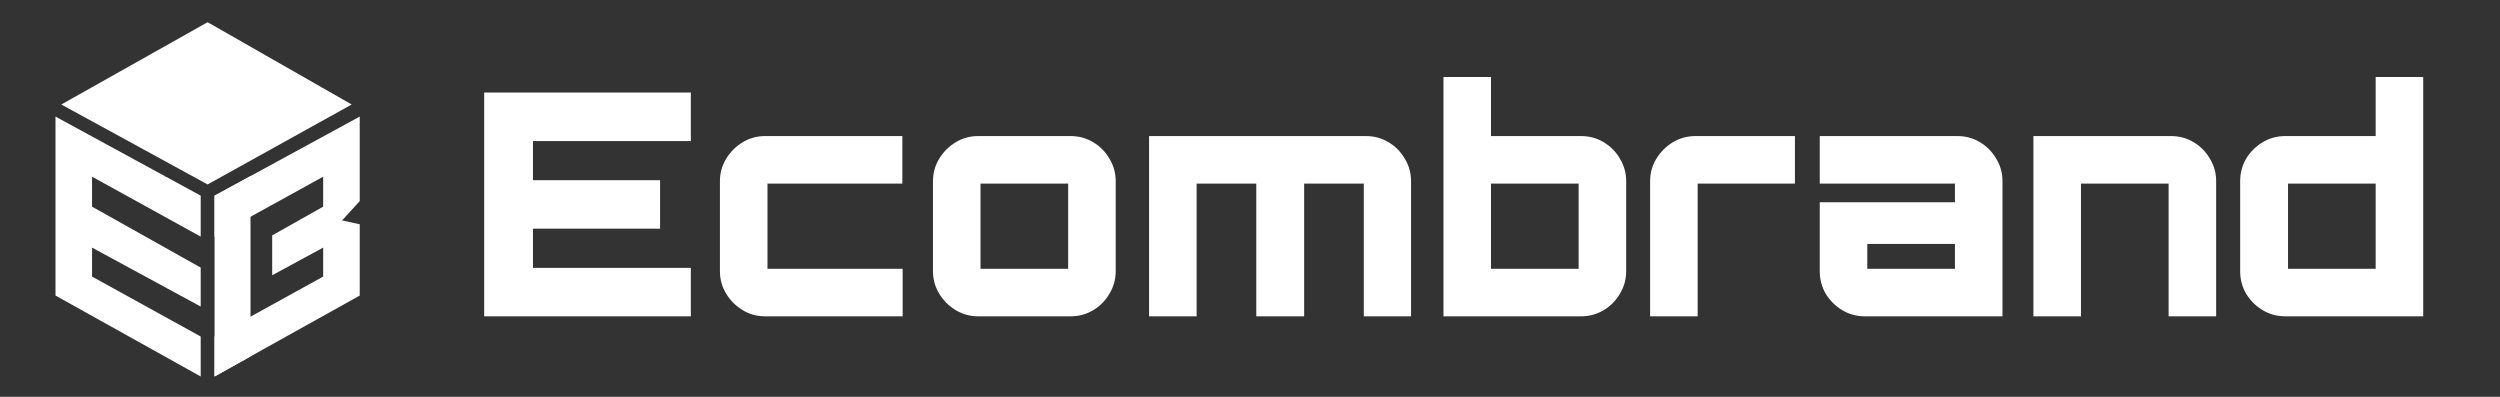
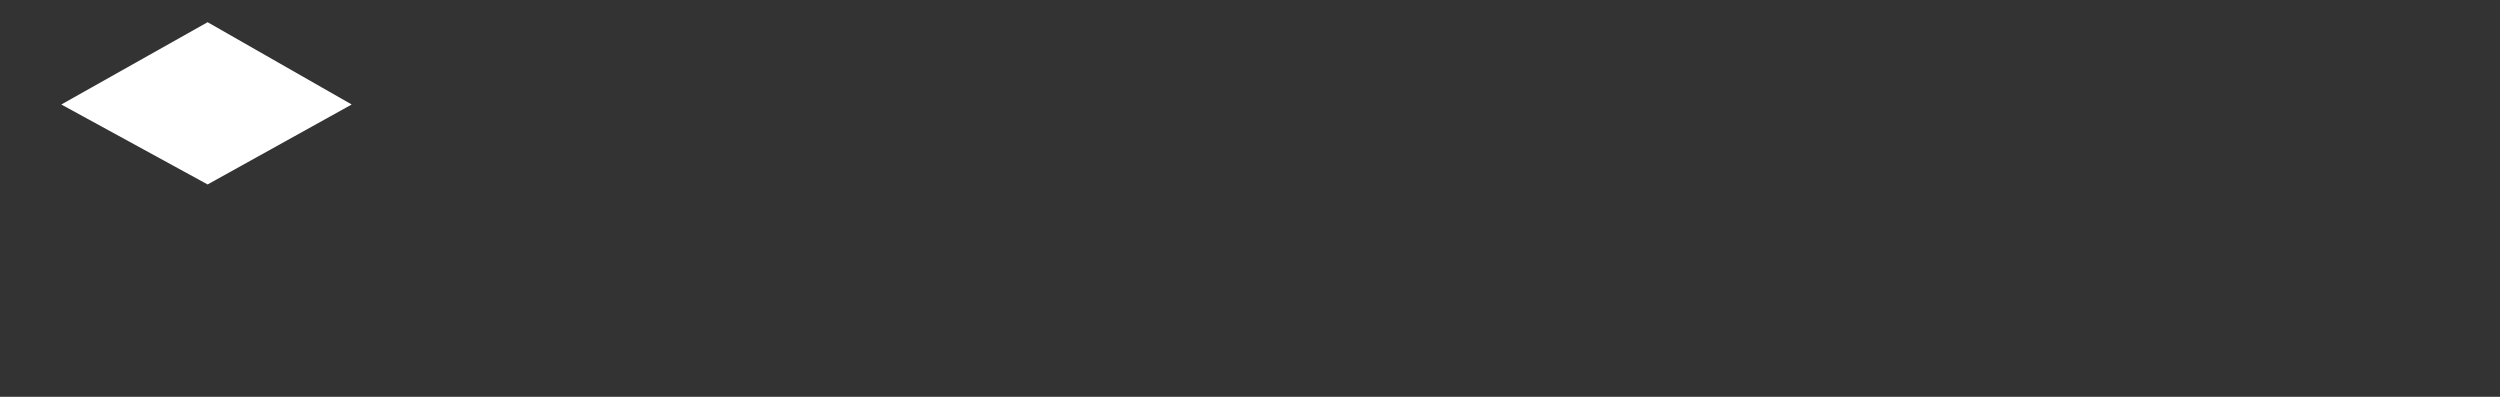
<svg xmlns="http://www.w3.org/2000/svg" width="901" height="143" viewBox="0 0 901 143" fill="none">
  <rect x="0" y="0" width="901" height="143" fill="#333333" stroke="none" />
-   <path d="M174.496 114V33.36H248.976V50.832H192.08V64.944H237.888V82.416H192.08V96.528H248.976V114H174.496ZM275.702 114C272.79 114 270.102 113.253 267.638 111.76C265.174 110.267 263.195 108.288 261.702 105.824C260.209 103.36 259.462 100.672 259.462 97.76V65.28C259.462 62.368 260.209 59.68 261.702 57.216C263.195 54.752 265.174 52.773 267.638 51.28C270.102 49.787 272.79 49.04 275.702 49.04H325.206V66.176H276.598V96.864H325.318V114H275.702ZM352.483 114C349.571 114 346.883 113.253 344.419 111.76C341.955 110.267 339.977 108.288 338.483 105.824C336.99 103.36 336.243 100.672 336.243 97.76V65.28C336.243 62.368 336.99 59.68 338.483 57.216C339.977 54.752 341.955 52.773 344.419 51.28C346.883 49.787 349.571 49.04 352.483 49.04H385.859C388.846 49.04 391.571 49.787 394.035 51.28C396.499 52.773 398.441 54.752 399.859 57.216C401.353 59.68 402.099 62.368 402.099 65.28V97.76C402.099 100.672 401.353 103.36 399.859 105.824C398.441 108.288 396.499 110.267 394.035 111.76C391.571 113.253 388.846 114 385.859 114H352.483ZM353.379 96.864H384.963V66.176H353.379V96.864ZM414.126 114V49.04H492.302C495.289 49.04 498.014 49.787 500.478 51.28C502.942 52.773 504.883 54.752 506.302 57.216C507.795 59.68 508.542 62.368 508.542 65.28V114H491.518V66.176H470.014V114H452.766V66.176H431.262V114H414.126ZM520.22 114V27.76H537.356V49.04H569.836C572.823 49.04 575.548 49.787 578.012 51.28C580.476 52.773 582.417 54.752 583.836 57.216C585.329 59.68 586.076 62.368 586.076 65.28V97.76C586.076 100.672 585.329 103.36 583.836 105.824C582.417 108.288 580.476 110.267 578.012 111.76C575.548 113.253 572.823 114 569.836 114H520.22ZM537.356 96.864H568.94V66.176H537.356V96.864ZM594.699 114V65.28C594.699 62.368 595.446 59.68 596.939 57.216C598.432 54.752 600.411 52.773 602.875 51.28C605.339 49.787 608.064 49.04 611.051 49.04H646.891V66.176H611.835V114H594.699ZM672.08 114C669.093 114 666.368 113.253 663.904 111.76C661.44 110.267 659.461 108.288 657.968 105.824C656.549 103.36 655.84 100.672 655.84 97.76V72.896H704.56V66.176H655.84V49.04H705.456C708.442 49.04 711.168 49.787 713.632 51.28C716.096 52.773 718.037 54.752 719.456 57.216C720.949 59.68 721.696 62.368 721.696 65.28V114H672.08ZM672.976 96.864H704.56V87.904H672.976V96.864ZM732.845 114V49.04H782.461C785.448 49.04 788.173 49.787 790.637 51.28C793.101 52.773 795.042 54.752 796.461 57.216C797.954 59.68 798.701 62.368 798.701 65.28V114H781.565V66.176H749.981V114H732.845ZM823.597 114C820.611 114 817.885 113.253 815.421 111.76C812.957 110.267 810.979 108.288 809.485 105.824C808.067 103.36 807.357 100.672 807.357 97.76V65.28C807.357 62.368 808.067 59.68 809.485 57.216C810.979 54.752 812.957 52.773 815.421 51.28C817.885 49.787 820.611 49.04 823.597 49.04H856.189V27.76H873.325V114H823.597ZM824.605 96.864H856.189V66.176H824.605V96.864Z" fill="white" />
-   <path d="M20 106.519V42.014L72.328 70.516V85.277L33.173 63.675V74.476L72.328 96.438V110.479L33.173 89.237V99.678L72.328 121.28V135.681L20 106.519Z" fill="white" />
  <path d="M74.822 66.476L22.094 37.661L74.822 8L126.75 37.661L74.822 66.476Z" fill="white" />
-   <path d="M90.281 128.451V63.471L77.328 70.535V76.214V80.255V83.79V89.345V94.901V101.971V110.052V120.152V135.684L90.281 128.451Z" fill="white" />
-   <path fill-rule="evenodd" clip-rule="evenodd" d="M129.645 80.836V106.52L77.316 135.682V121.281L116.471 99.679V89.238L98.095 99.204V84.837L116.471 74.477V63.676L77.316 85.278V70.517L129.645 42.015V72.476L123.288 79.44L129.645 80.836Z" fill="white" />
</svg>